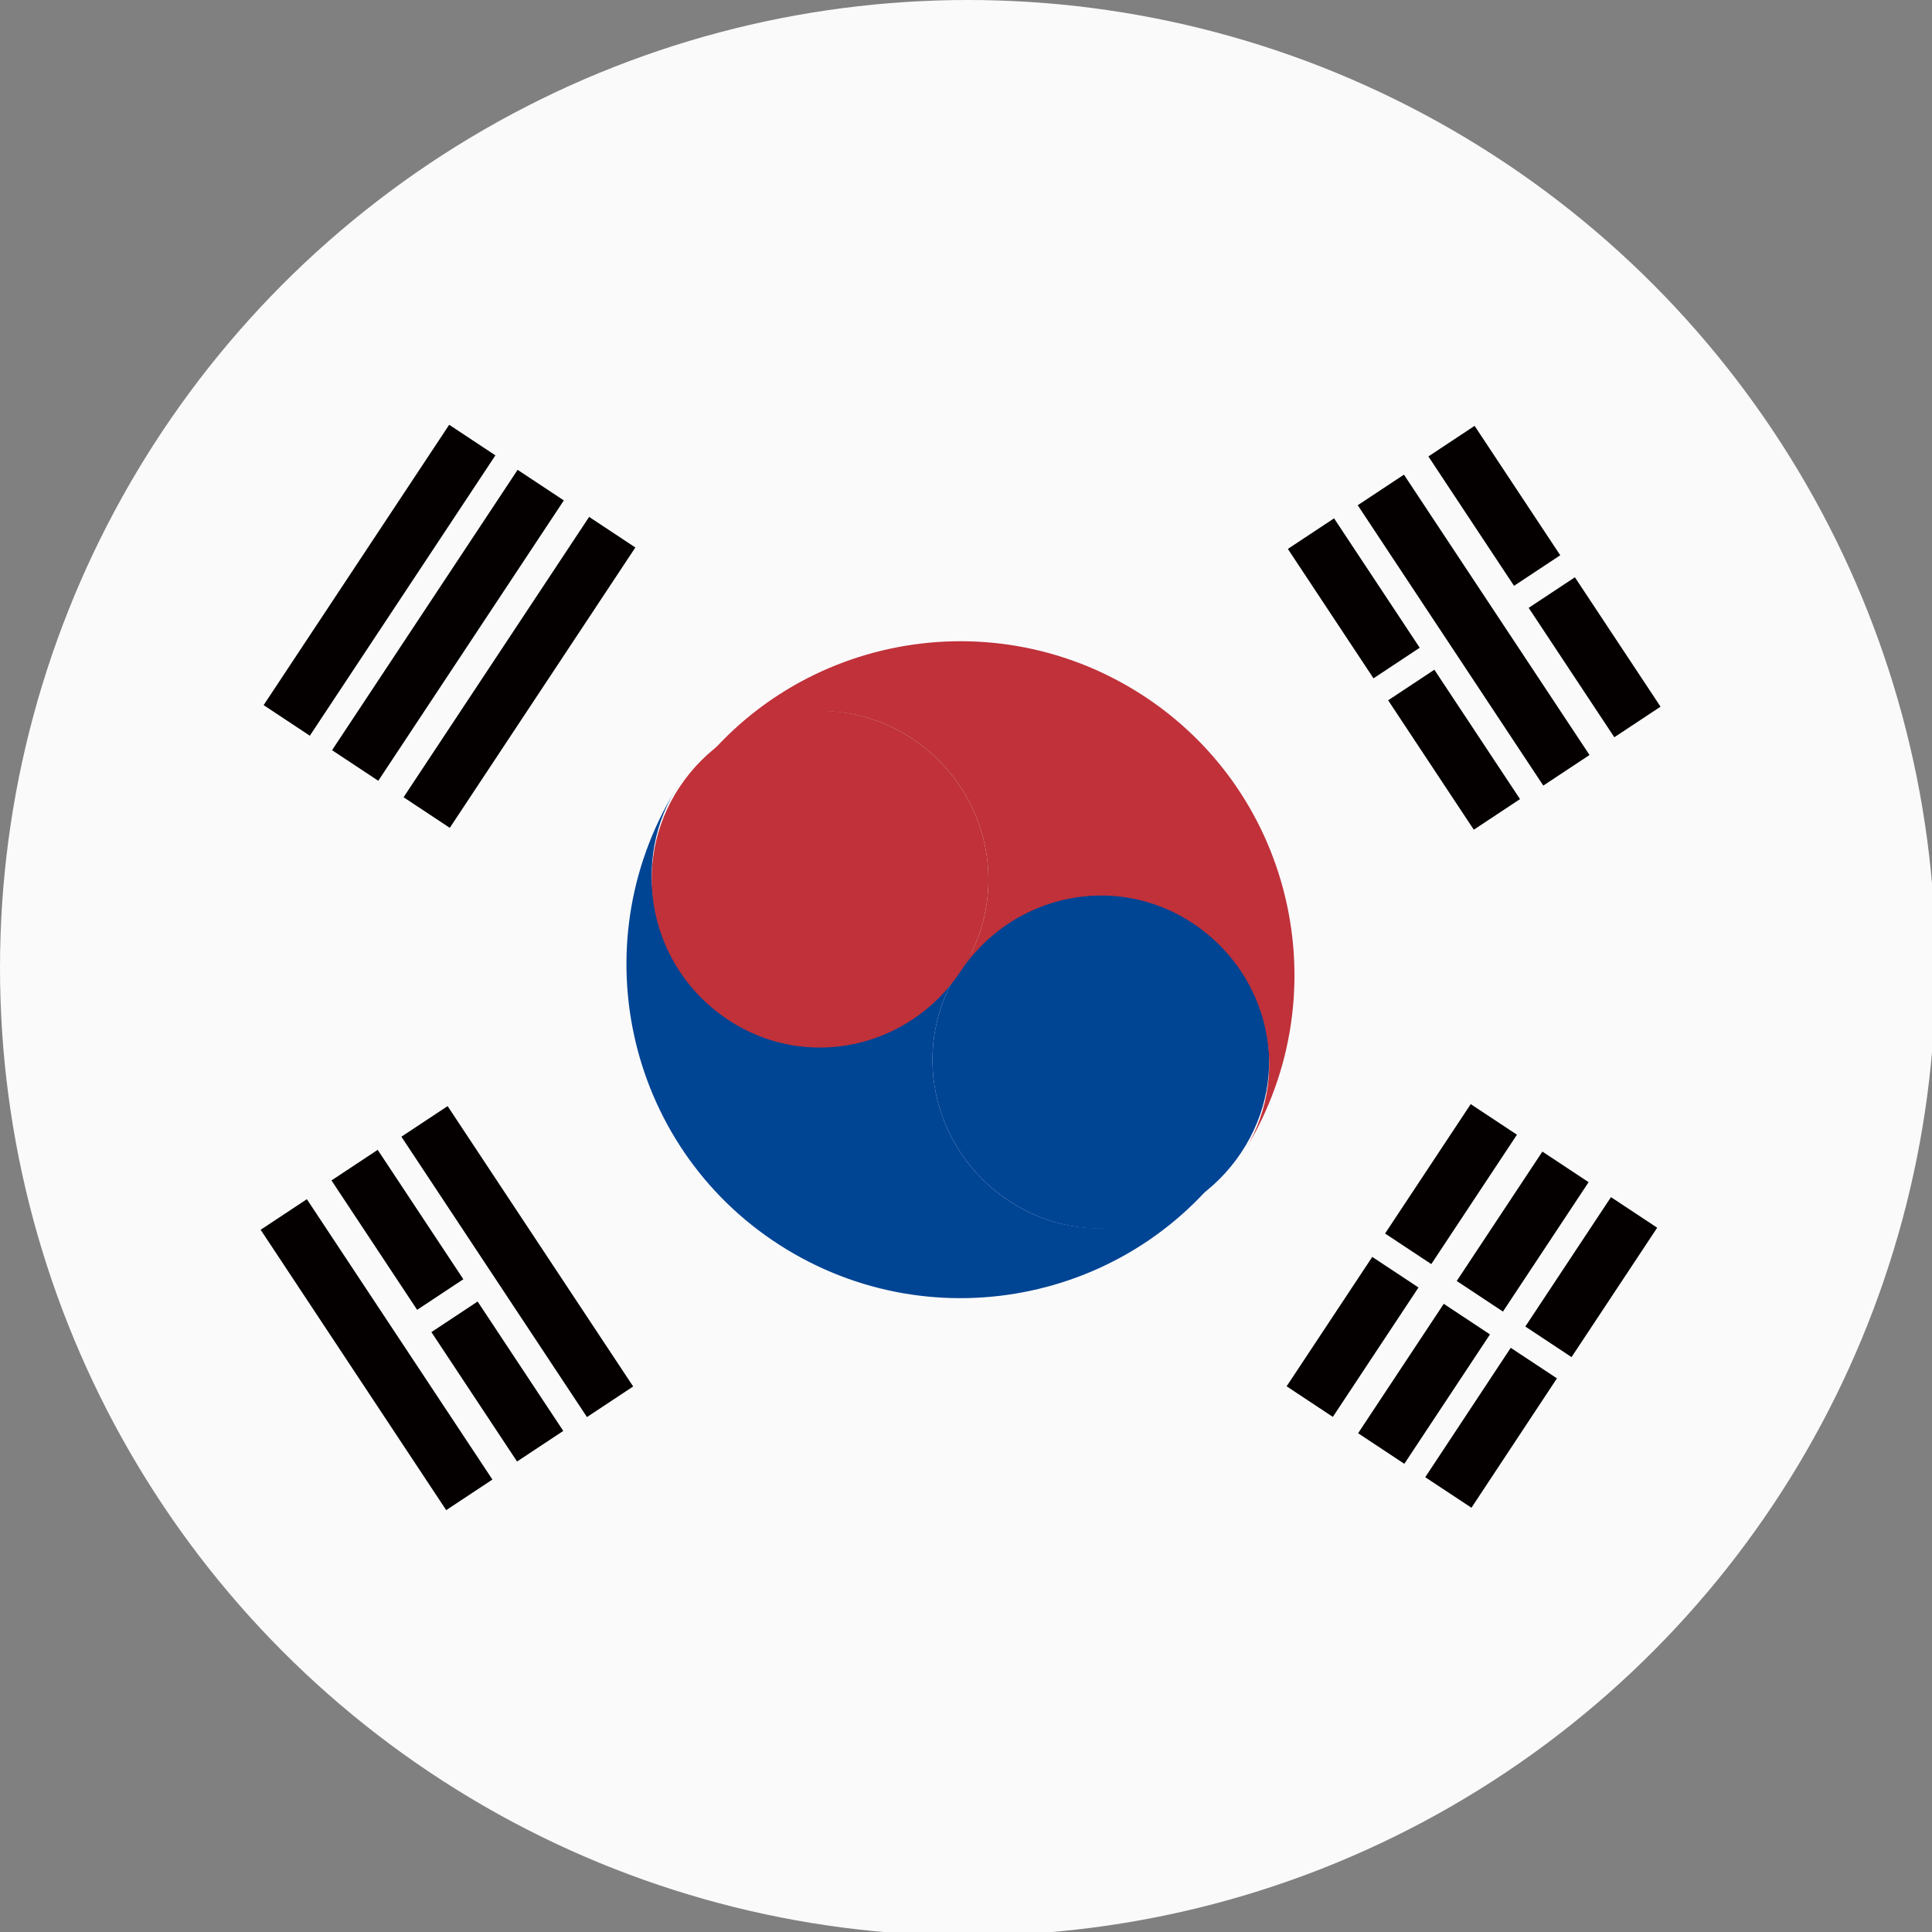
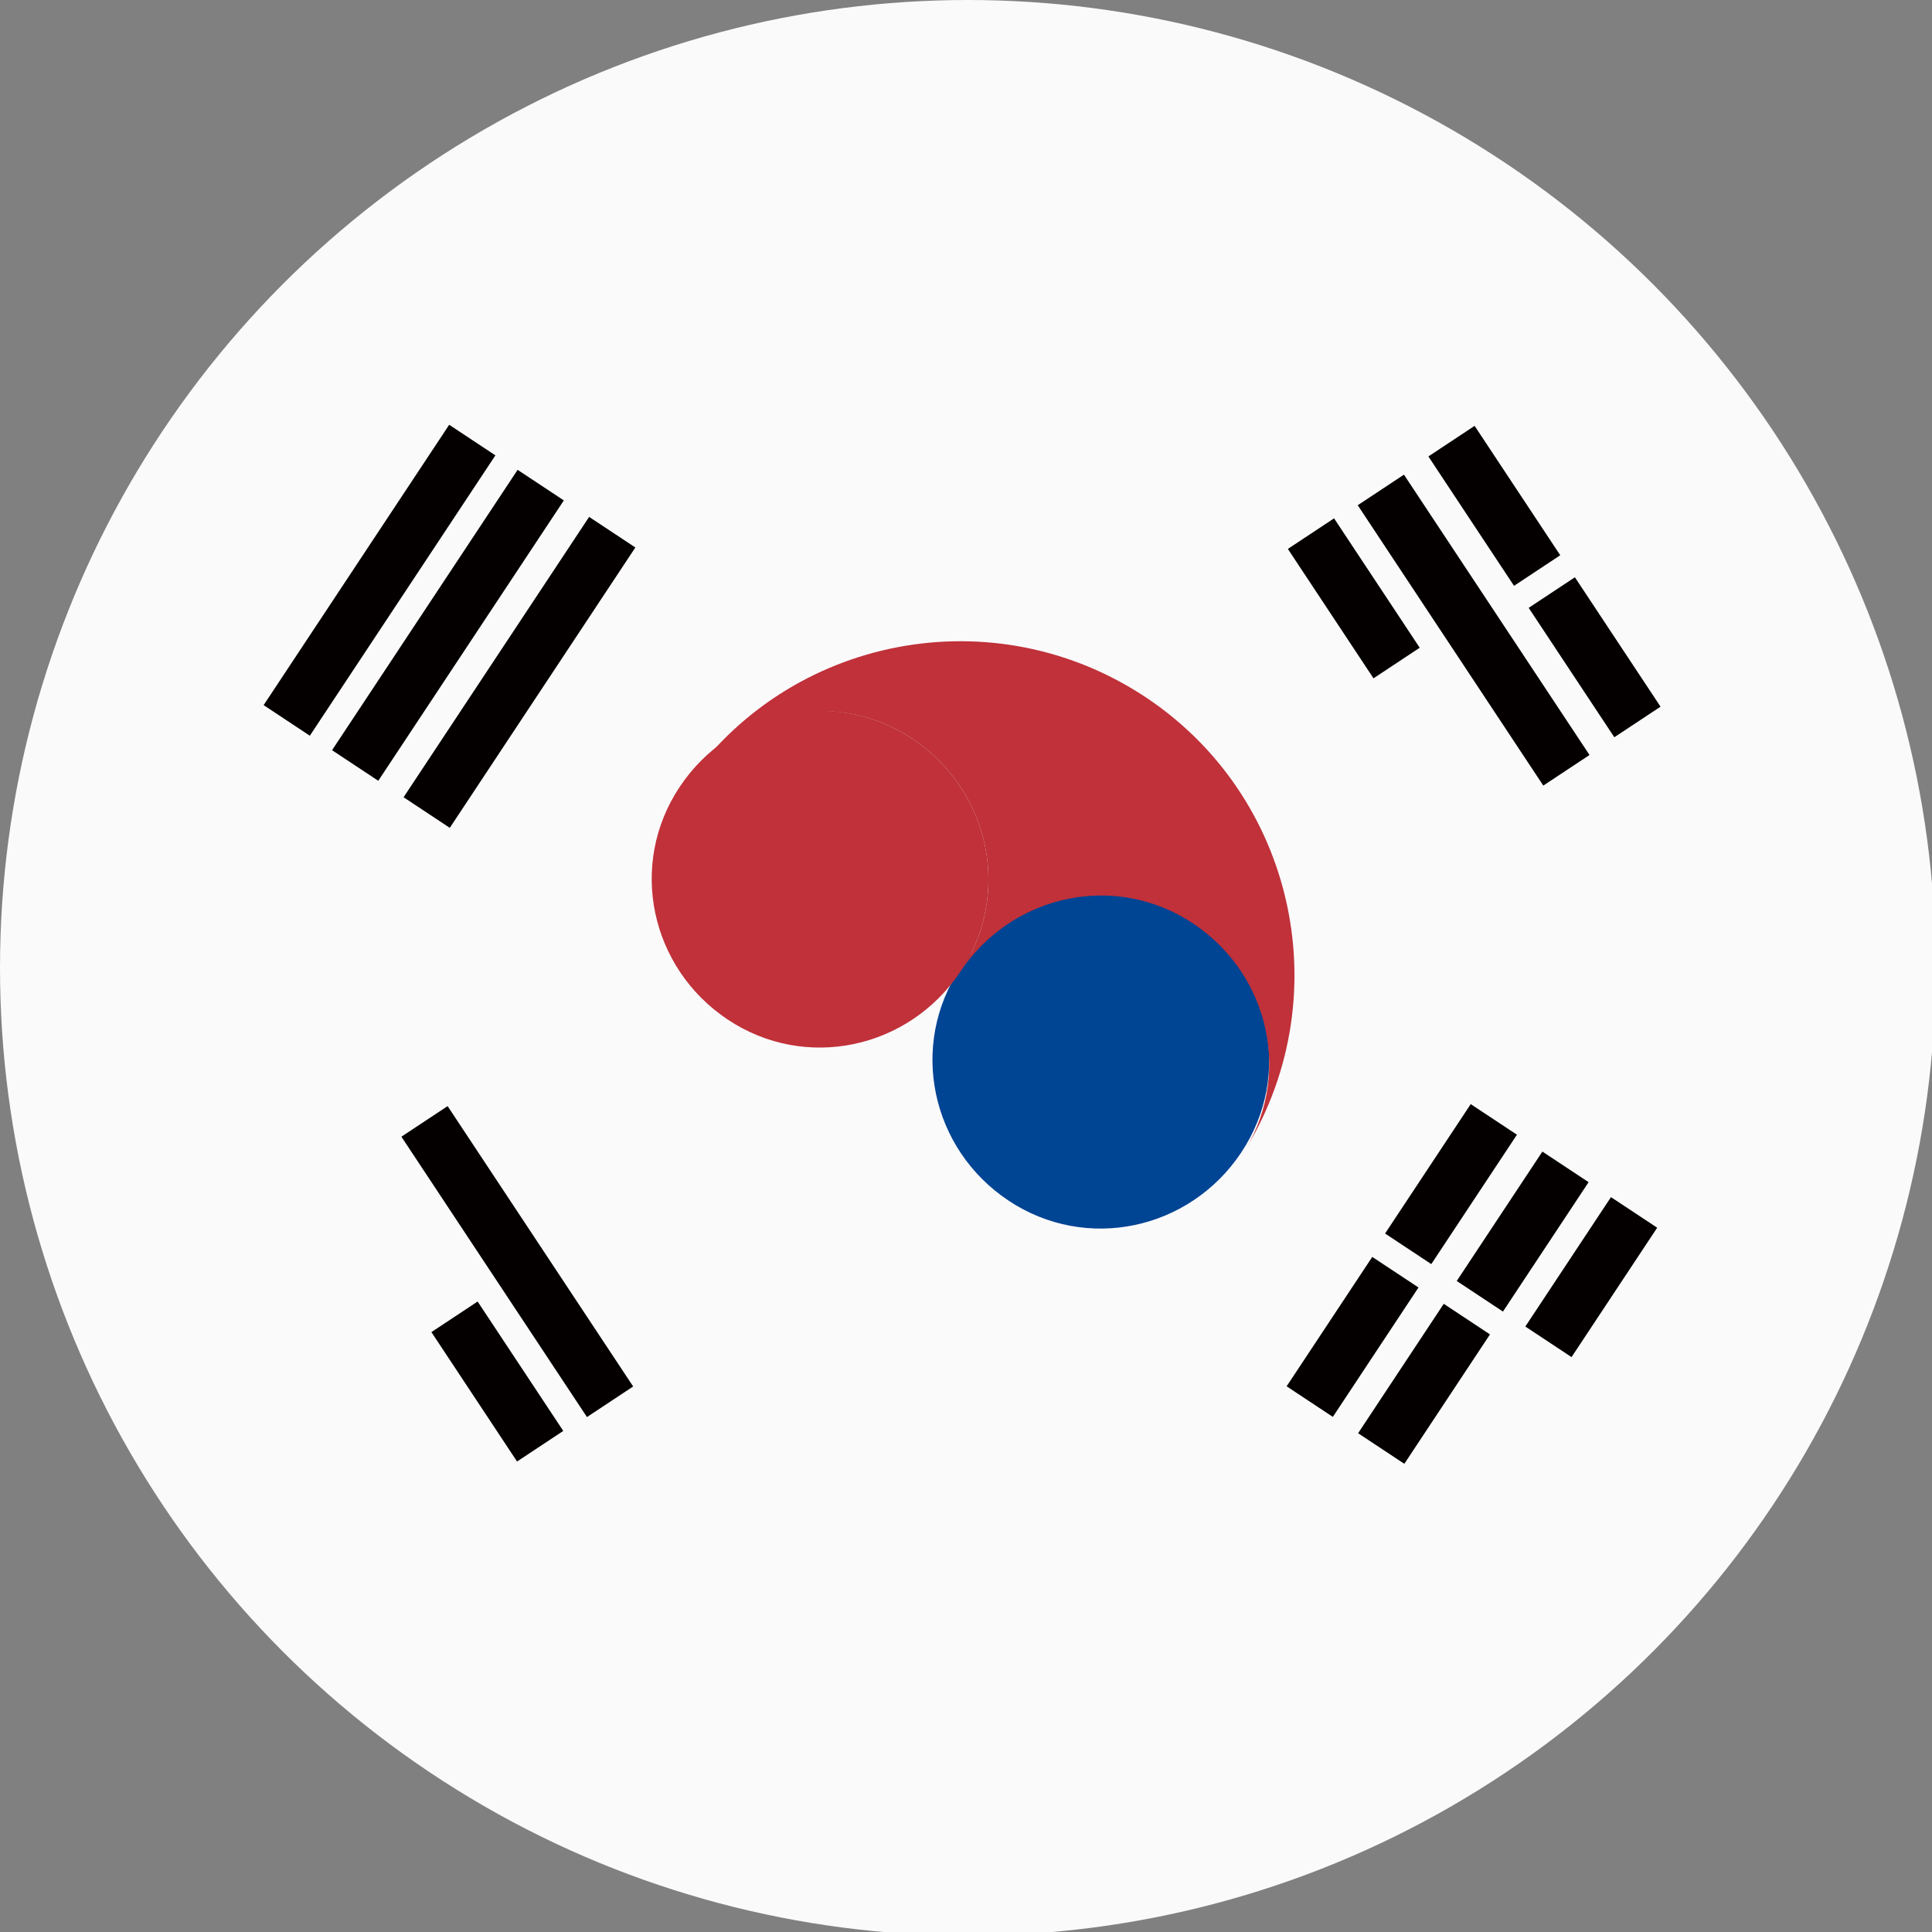
<svg xmlns="http://www.w3.org/2000/svg" xmlns:xlink="http://www.w3.org/1999/xlink" version="1.1" id="圖層_1" x="0px" y="0px" viewBox="0 0 52.3 52.3" style="enable-background:new 0 0 52.3 52.3;" xml:space="preserve">
  <rect x="0" y="0" width="52.3" height="52.3" fill="#808080" stroke="none" />
  <style type="text/css">
	.st0{fill:#F0F0F0;}
	.st1{fill:#FFFFFF;}
	.st2{fill:#DE781E;}
	.st3{fill:#FFB364;}
	.st4{fill:#FF954D;}
	.st5{fill:none;stroke:#FFFFFF;stroke-width:0.5;stroke-miterlimit:10;}
	.st6{fill:none;stroke:#FFFFFF;stroke-miterlimit:10;}
	.st7{opacity:0.95;fill:#FFFFFF;}
	.st8{fill:#478CBD;}
	.st9{fill:none;stroke:#FF954D;stroke-miterlimit:10;}
	.st10{fill:#3F51B3;}
	.st11{fill:#00C100;}
	.st12{fill:#FF0000;}
	.st13{fill:#282828;}
	.st14{opacity:0.38;fill:#6242A0;}
	.st15{fill:#898989;}
	.st16{opacity:0.47;fill:#478EBF;}
	.st17{opacity:0.83;fill:#E24D4D;}
	.st18{opacity:0.39;clip-path:url(#SVGID_00000139269135765664928810000003684234291085653136_);fill:#F7C644;}
	.st19{opacity:0.77;clip-path:url(#SVGID_00000040533682588212508210000015001928555704099758_);fill:#F78D7F;}
	.st20{clip-path:url(#SVGID_00000080165709674564907810000000666468448253676976_);}
	.st21{clip-path:url(#SVGID_00000000906961382256100350000014341311460830974082_);}
	.st22{clip-path:url(#SVGID_00000029763960960643578150000001012599883023739011_);}
	.st23{clip-path:url(#SVGID_00000026130235545741641900000008982540389892789695_);}
	.st24{clip-path:url(#SVGID_00000005244811459746874240000004004249901531258004_);}
	.st25{clip-path:url(#SVGID_00000043453221835845723960000011361027008363928506_);}
	.st26{fill:#D6D6D6;}
	.st27{fill:#EAEAEA;}
	.st28{fill:#FFDDCD;}
	.st29{fill:#FFECE4;}
	.st30{fill:#528DD6;}
	.st31{fill:#80ACE1;}
	.st32{clip-path:url(#SVGID_00000126299725905743133270000004530449425219763131_);}
	.st33{fill-rule:evenodd;clip-rule:evenodd;fill:#A52333;}
	.st34{fill-rule:evenodd;clip-rule:evenodd;fill:#FAFAFB;}
	.st35{fill:#192D55;}
	.st36{fill:#FAFAFB;}
	.st37{clip-path:url(#SVGID_00000129910973466156724950000012311849705284802966_);}
	.st38{fill:#B01D2F;}
	.st39{clip-path:url(#SVGID_00000053530832239884002880000016062882744277782953_);}
	.st40{fill:#B91B22;}
	.st41{fill:#F4BD1B;}
	.st42{fill:#BFAA17;}
	.st43{fill:#040000;}
	.st44{fill:#0D876A;}
	.st45{fill:#0E58A6;}
	.st46{fill:#CBCBCB;}
	.st47{fill:#1E4EA0;}
	.st48{fill:#F8D18F;}
	.st49{fill:#CB4642;}
	.st50{fill:#DD6EA0;}
	.st51{clip-path:url(#SVGID_00000094575957860393000970000005490477437876536244_);}
	.st52{fill:#004494;}
	.st53{fill:#C03139;}
	.st54{clip-path:url(#SVGID_00000019662084585554228540000015530071984574952848_);}
	.st55{clip-path:url(#SVGID_00000044859756197673652890000016839421512894504066_);}
	.st56{fill:#E01714;}
	.st57{fill:#F4C41E;}
	.st58{clip-path:url(#SVGID_00000071561820416323575710000006262747625760245120_);}
	.st59{fill:#065198;}
	.st60{fill:#E04633;}
</style>
  <g>
    <g>
      <defs>
        <circle id="SVGID_00000111193682861715266810000002480992458413727929_" cx="26.2" cy="26.2" r="26.2" />
      </defs>
      <clipPath id="SVGID_00000098213428851747928820000007926544371794393232_">
        <use xlink:href="#SVGID_00000111193682861715266810000002480992458413727929_" style="overflow:visible;" />
      </clipPath>
      <g style="clip-path:url(#SVGID_00000098213428851747928820000007926544371794393232_);">
        <rect x="-16.4" y="-2.2" class="st36" width="85" height="56.7" />
        <g>
          <g>
            <rect x="5.7" y="15" transform="matrix(0.552 -0.834 0.834 0.552 -8.52 15.562)" class="st43" width="9.1" height="1.5" />
            <rect x="9.5" y="17.5" transform="matrix(0.552 -0.834 0.834 0.552 -8.914 19.845)" class="st43" width="9.1" height="1.5" />
            <rect x="7.6" y="16.2" transform="matrix(0.552 -0.834 0.834 0.552 -8.717 17.704)" class="st43" width="9.1" height="1.5" />
          </g>
          <g>
            <rect x="34.5" y="35.4" transform="matrix(0.552 -0.834 0.834 0.552 -13.738 46.76)" class="st43" width="4.2" height="1.5" />
            <rect x="37.2" y="31.3" transform="matrix(0.552 -0.834 0.834 0.552 -9.144 47.139)" class="st43" width="4.2" height="1.5" />
-             <rect x="38.3" y="37.9" transform="matrix(0.551 -0.834 0.834 0.551 -14.13 51.048)" class="st43" width="4.2" height="1.5" />
            <rect x="41" y="33.8" transform="matrix(0.552 -0.834 0.834 0.552 -9.53 51.446)" class="st43" width="4.2" height="1.5" />
            <rect x="39.1" y="32.6" transform="matrix(0.552 -0.834 0.834 0.552 -9.337 49.291)" class="st43" width="4.2" height="1.5" />
            <rect x="36.4" y="36.7" transform="matrix(0.552 -0.834 0.834 0.552 -13.936 48.897)" class="st43" width="4.2" height="1.5" />
          </g>
          <g>
            <g>
-               <path class="st52" d="M27.3,32.5c-2.1-1.4-2.7-4.2-1.3-6.3c-1.4,2.1-4.2,2.7-6.3,1.3c-2.1-1.4-2.7-4.2-1.3-6.3        c-2.7,4.2-1.5,9.8,2.7,12.5c4.2,2.7,9.8,1.5,12.5-2.7C32.2,33.3,29.4,33.9,27.3,32.5z" />
              <path class="st52" d="M32.3,24.9c-2.1-1.4-4.9-0.8-6.3,1.3c-1.4,2.1-0.8,4.9,1.3,6.3c2.1,1.4,4.9,0.8,6.3-1.3        C35,29.1,34.4,26.3,32.3,24.9z" />
            </g>
            <g>
              <path class="st53" d="M24.7,20c2.1,1.4,2.7,4.2,1.3,6.3c1.4-2.1,4.2-2.7,6.3-1.3c2.1,1.4,2.7,4.2,1.3,6.3        c2.7-4.2,1.5-9.8-2.7-12.5c-4.2-2.7-9.8-1.5-12.5,2.7C19.8,19.2,22.6,18.6,24.7,20z" />
              <path class="st53" d="M19.7,27.6c2.1,1.4,4.9,0.8,6.3-1.3c1.4-2.1,0.8-4.9-1.3-6.3c-2.1-1.4-4.9-0.8-6.3,1.3        C17,23.4,17.6,26.2,19.7,27.6z" />
            </g>
          </g>
          <g>
            <rect x="13.2" y="29.6" transform="matrix(0.834 -0.552 0.552 0.834 -16.482 13.371)" class="st43" width="1.5" height="9.1" />
-             <rect x="9.4" y="32.1" transform="matrix(0.834 -0.552 0.552 0.834 -18.503 11.708)" class="st43" width="1.5" height="9.1" />
-             <rect x="10" y="31.2" transform="matrix(0.834 -0.552 0.552 0.834 -16.589 11.454)" class="st43" width="1.5" height="4.2" />
            <rect x="12.7" y="35.3" transform="matrix(0.834 -0.552 0.552 0.834 -18.399 13.631)" class="st43" width="1.5" height="4.2" />
          </g>
          <g>
            <rect x="39.7" y="11.6" transform="matrix(0.834 -0.552 0.552 0.834 -0.846 24.596)" class="st43" width="1.5" height="4.2" />
            <rect x="42.4" y="15.7" transform="matrix(0.834 -0.552 0.552 0.834 -2.646 26.766)" class="st43" width="1.5" height="4.2" />
            <rect x="35.9" y="14.1" transform="matrix(0.834 -0.552 0.552 0.834 -2.861 22.917)" class="st43" width="1.5" height="4.2" />
-             <rect x="38.6" y="18.2" transform="matrix(0.834 -0.552 0.552 0.834 -4.661 25.086)" class="st43" width="1.5" height="4.2" />
            <rect x="39.1" y="12.5" transform="matrix(0.834 -0.552 0.552 0.834 -2.755 24.835)" class="st43" width="1.5" height="9.1" />
          </g>
        </g>
      </g>
    </g>
  </g>
</svg>